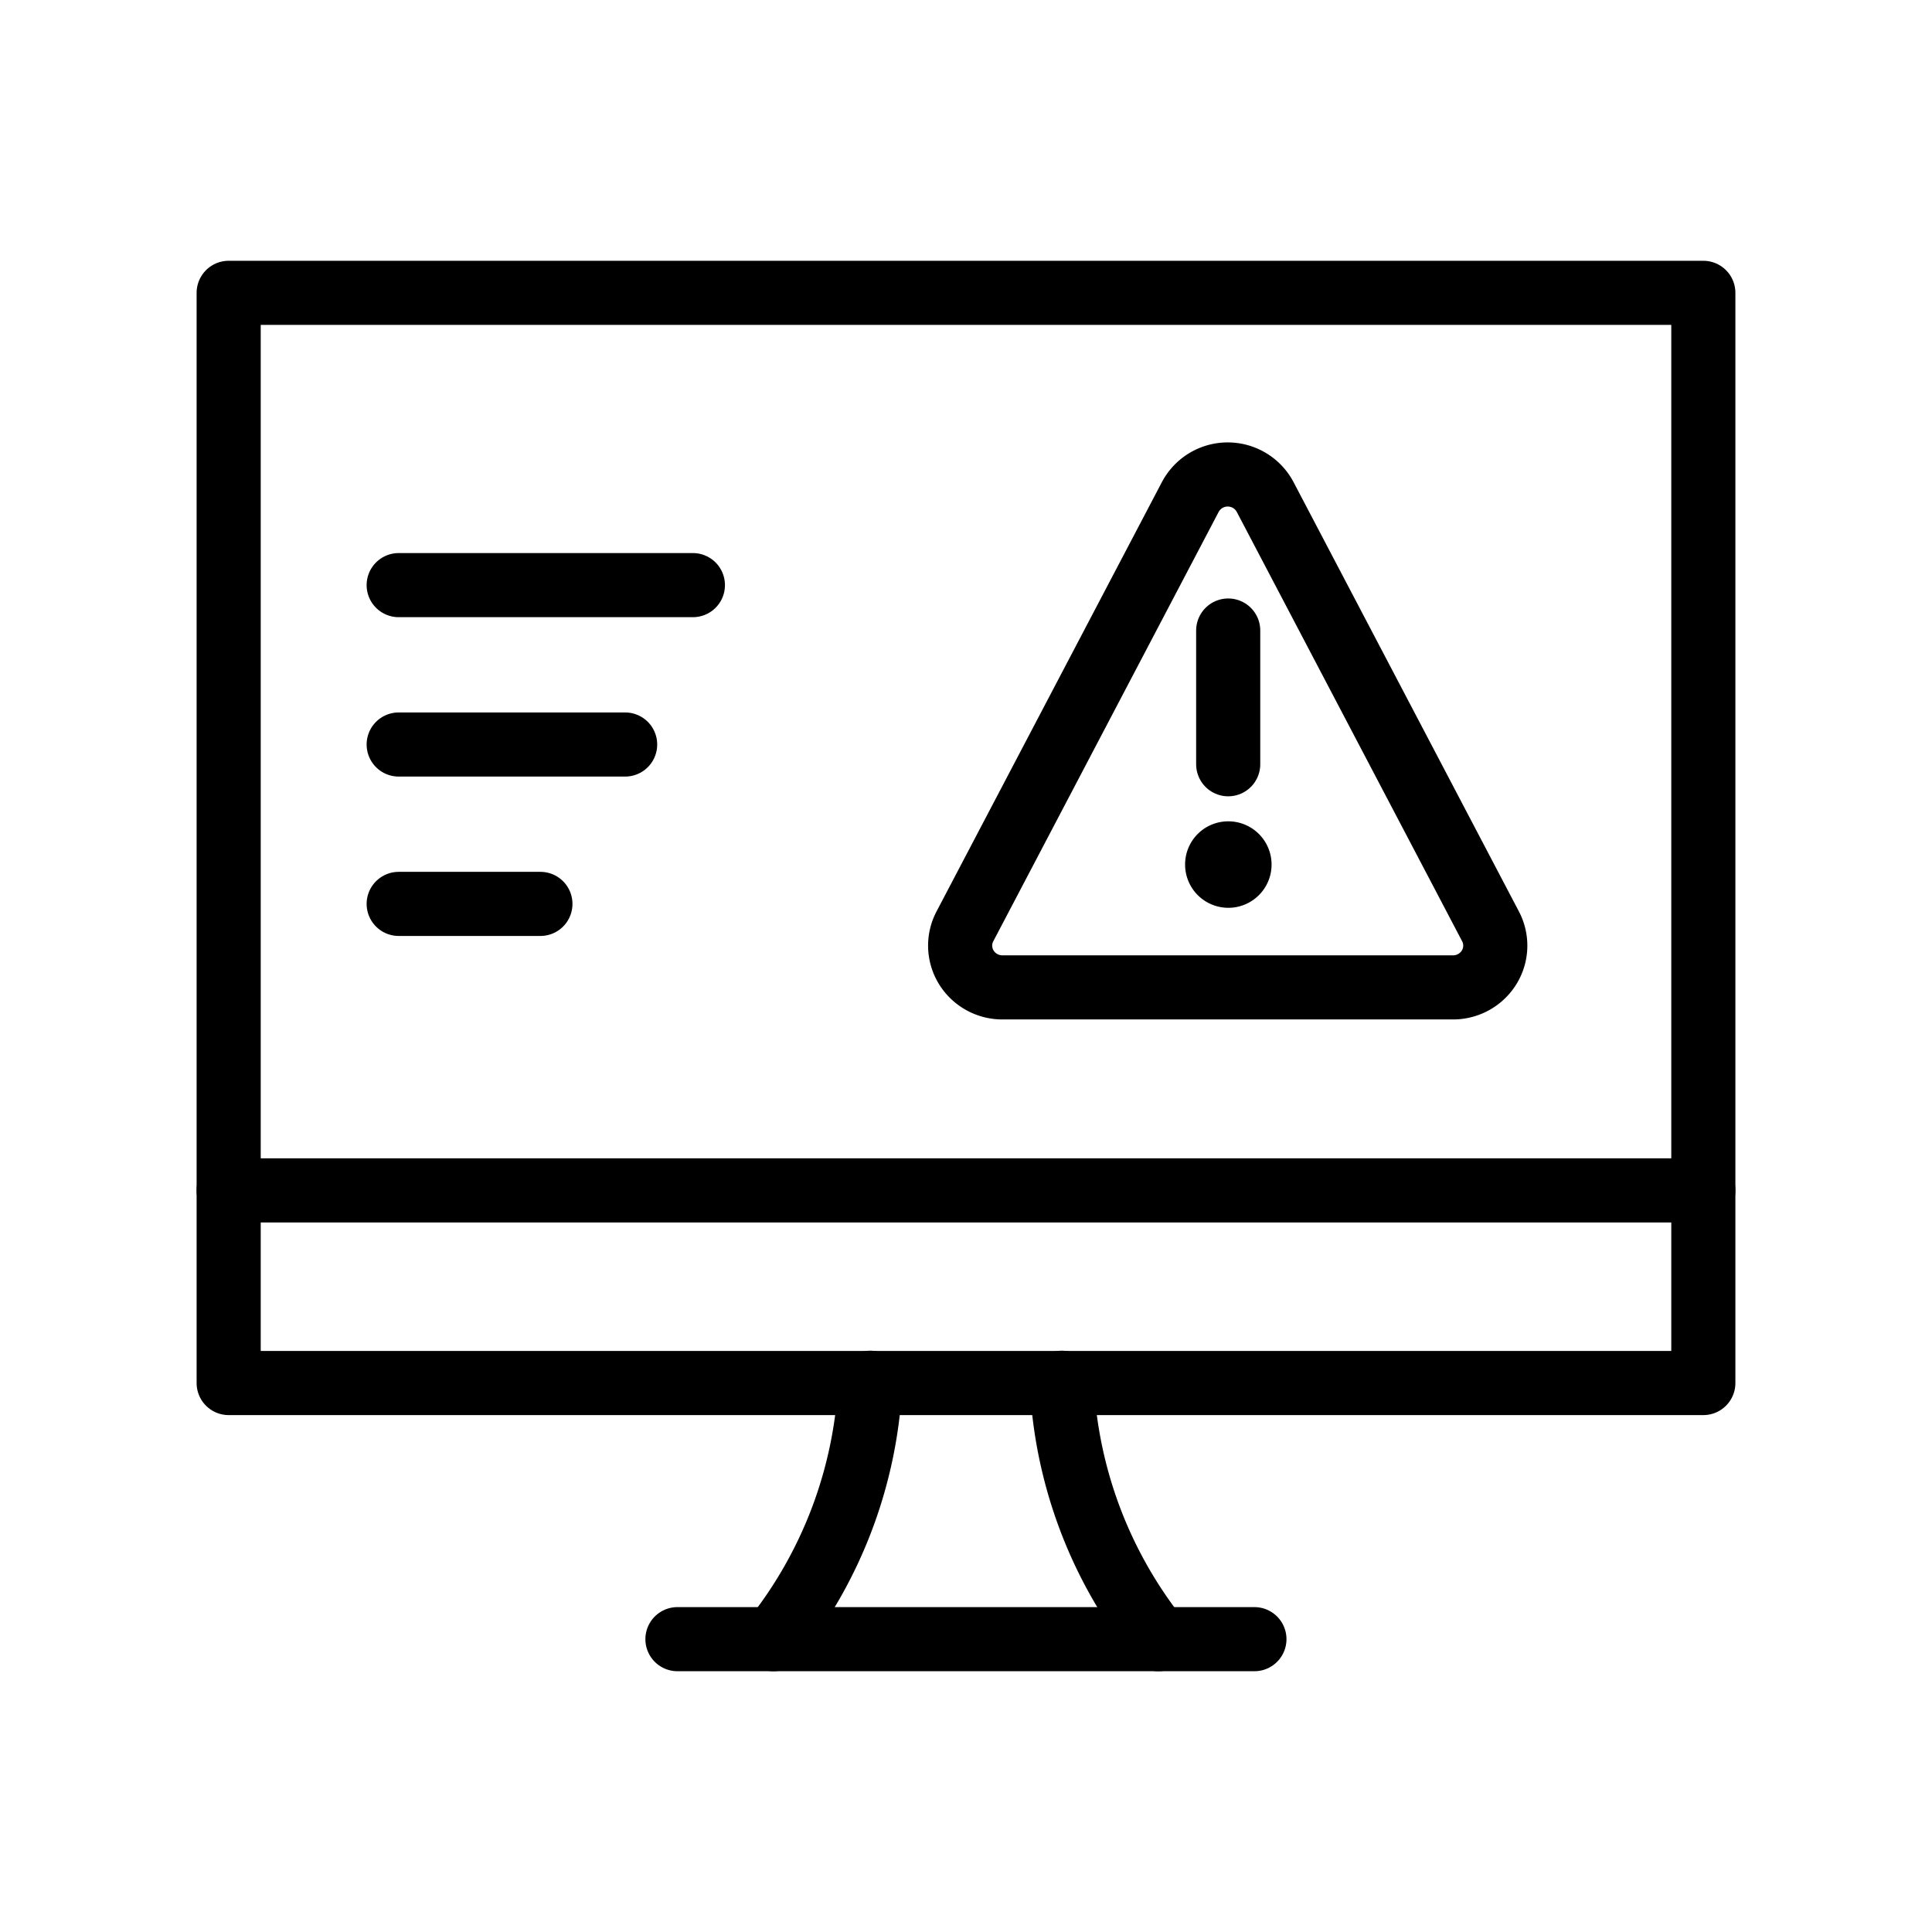
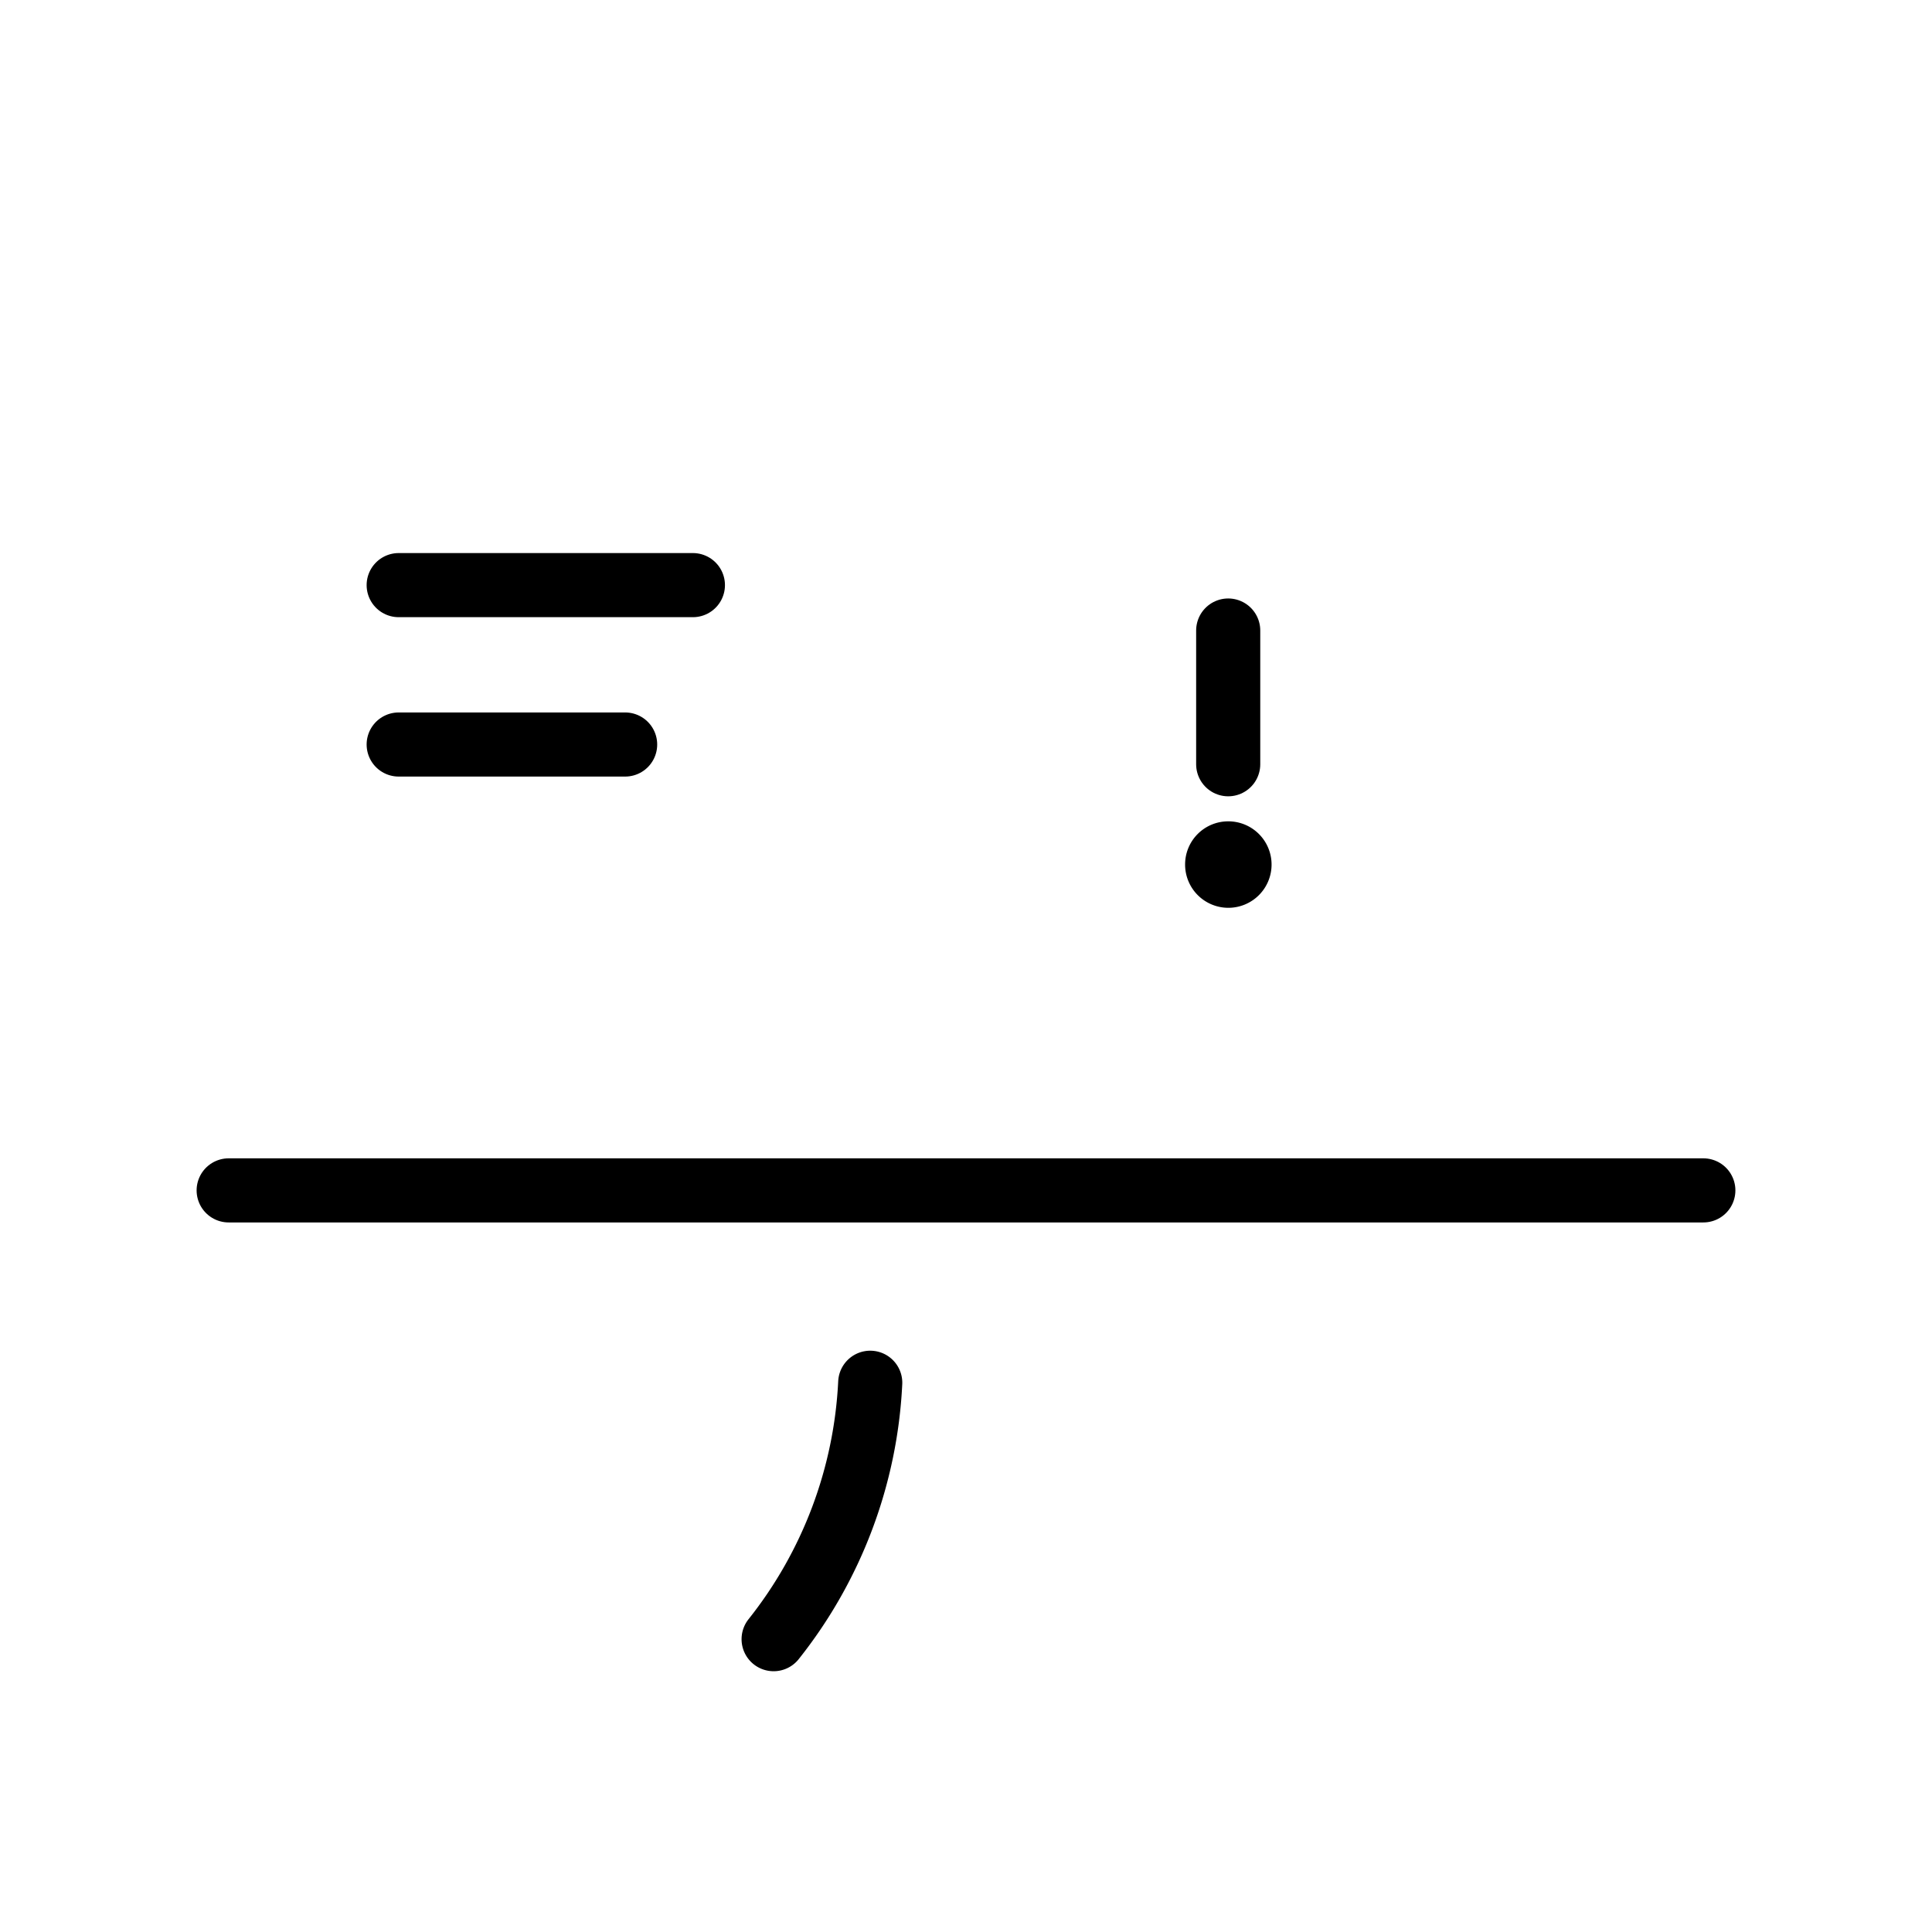
<svg xmlns="http://www.w3.org/2000/svg" id="f45e667a-cf57-4b13-8f4d-caef88ab1ad4" data-name="b6b519b1-4655-44e6-b546-05b3c1923a9a" viewBox="0 0 140 140">
  <path d="M56.06,118.78a32.37,32.37,0,0,0,7-18.58" style="fill:none;stroke:#000;stroke-linecap:round;stroke-linejoin:round;stroke-width:4.646px" />
-   <path d="M83.94,118.78a32.37,32.37,0,0,1-7-18.58" style="fill:none;stroke:#000;stroke-linecap:round;stroke-linejoin:round;stroke-width:4.646px" />
-   <path d="M49.09,118.78H90.9" style="fill:none;stroke:#000;stroke-linecap:round;stroke-linejoin:round;stroke-width:4.646px" />
  <path d="M16.57,86.26H123.43" style="fill:none;stroke:#000;stroke-linecap:round;stroke-linejoin:round;stroke-width:4.646px" />
-   <path d="M123.43,21.22v79H16.57v-79Z" style="fill:none;stroke:#000;stroke-linecap:round;stroke-linejoin:round;stroke-width:4.646px" />
  <path d="M89,61.84a.81.81,0,1,1-.8.8.8.8,0,0,1,.8-.8" style="fill:none;stroke:#000;stroke-linecap:round;stroke-linejoin:round;stroke-width:4.646px" />
  <path d="M89,55.38V45.69" style="fill:none;stroke:#000;stroke-linecap:round;stroke-linejoin:round;stroke-width:4.646px" />
-   <path d="M91.67,36a3.07,3.07,0,0,0-5.41,0L69.93,67.11a3,3,0,0,0,.1,3,3.07,3.07,0,0,0,2.61,1.44h32.65a3.07,3.07,0,0,0,2.61-1.44,3,3,0,0,0,.1-3Z" style="fill:none;stroke:#000;stroke-linecap:round;stroke-linejoin:round;stroke-width:4.646px" />
  <line x1="28.89" y1="42.4" x2="50.21" y2="42.4" style="fill:none;stroke:#000;stroke-linecap:round;stroke-linejoin:round;stroke-width:4.646px" />
  <line x1="28.89" y1="53.95" x2="45.3" y2="53.95" style="fill:none;stroke:#000;stroke-linecap:round;stroke-linejoin:round;stroke-width:4.646px" />
-   <line x1="28.89" y1="65.5" x2="39.16" y2="65.5" style="fill:none;stroke:#000;stroke-linecap:round;stroke-linejoin:round;stroke-width:4.646px" />
</svg>